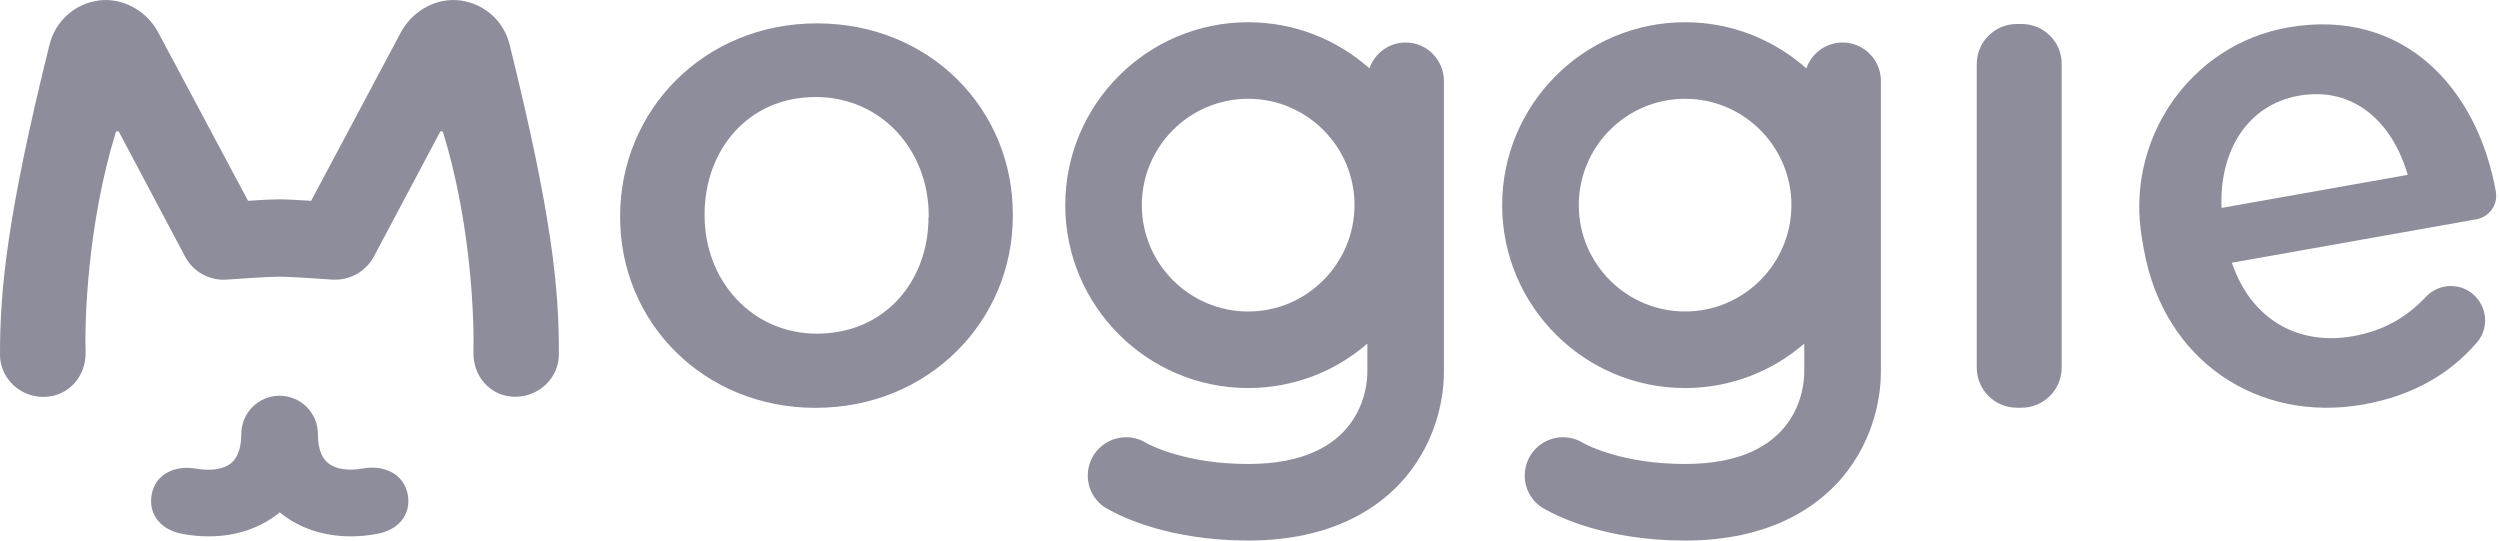
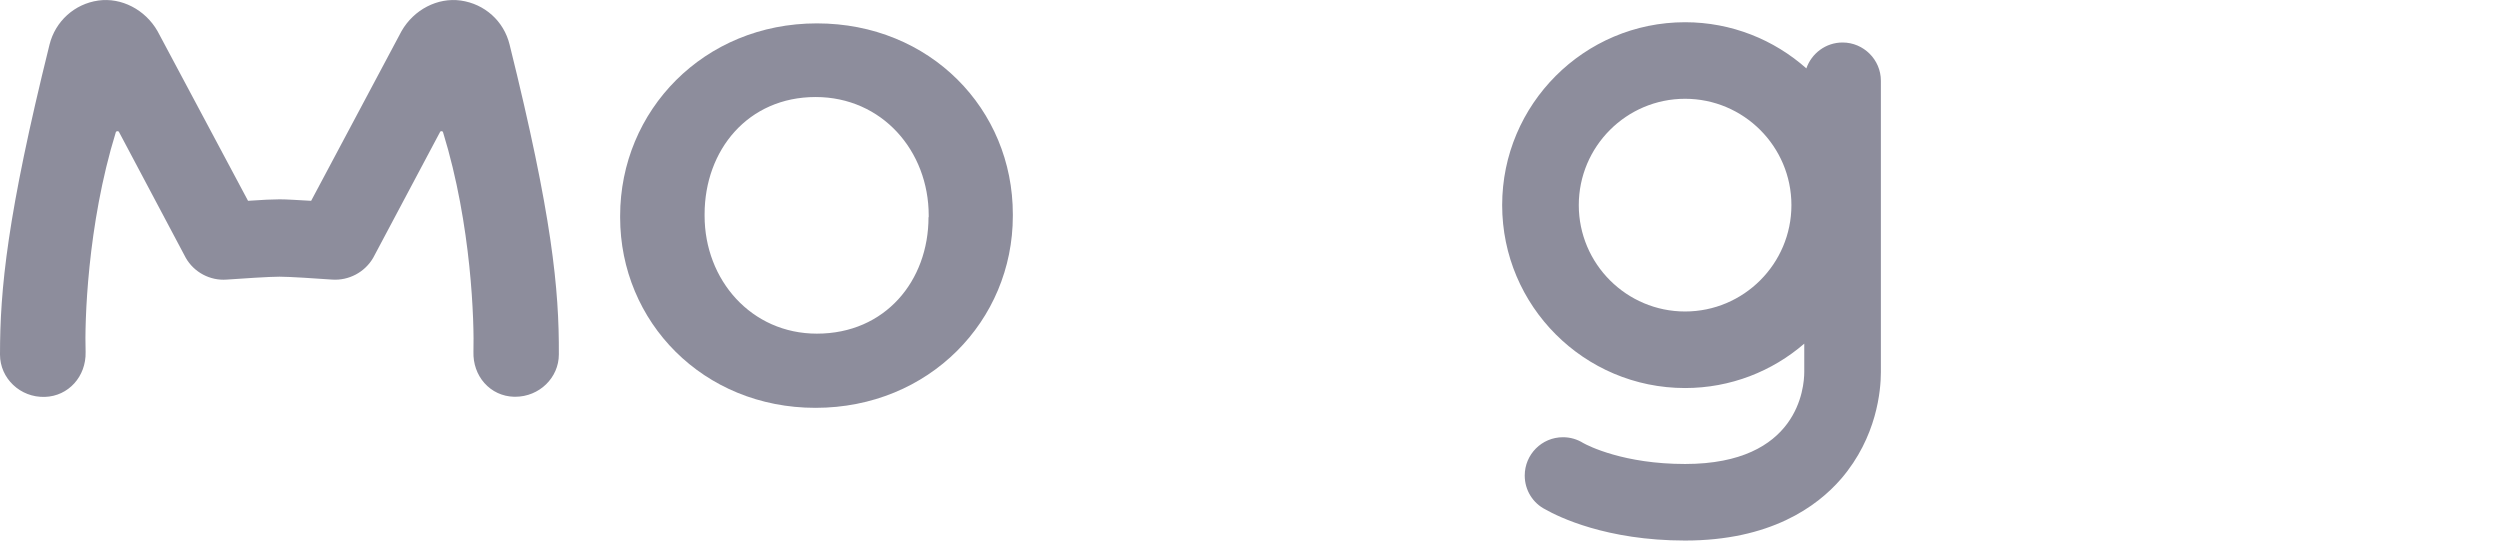
<svg xmlns="http://www.w3.org/2000/svg" width="37" height="8" viewBox="0 0 37 8" fill="none">
  <path d="M12.09 0.346C10.416 0.346 9.178 1.636 9.178 3.196V3.217C9.178 4.765 10.407 6.036 12.069 6.036C13.752 6.036 14.99 4.745 14.99 3.196V3.174C14.992 1.615 13.764 0.346 12.09 0.346ZM13.742 3.215C13.742 4.155 13.102 4.938 12.09 4.938C11.119 4.938 10.428 4.143 10.428 3.193V3.172C10.428 2.222 11.069 1.436 12.071 1.436C13.052 1.436 13.745 2.231 13.745 3.191V3.215H13.742Z" fill="#8D8D9C" />
-   <path d="M29.92 0.355H29.849C29.52 0.355 29.256 0.622 29.256 0.948V5.441C29.256 5.769 29.522 6.034 29.849 6.034H29.92C30.248 6.034 30.513 5.767 30.513 5.441V0.948C30.515 0.619 30.248 0.355 29.92 0.355Z" fill="#8D8D9C" />
-   <path d="M20.804 0.629C20.554 0.629 20.344 0.791 20.268 1.012C19.79 0.588 19.161 0.329 18.473 0.329C16.98 0.329 15.766 1.543 15.766 3.036C15.766 4.529 16.98 5.743 18.473 5.743C19.147 5.743 19.763 5.495 20.237 5.086V5.505C20.237 5.731 20.151 6.867 18.473 6.867C17.566 6.867 17.04 6.598 16.966 6.557C16.878 6.502 16.775 6.471 16.666 6.471C16.352 6.471 16.099 6.726 16.099 7.038C16.099 7.257 16.223 7.448 16.406 7.54C16.597 7.648 17.306 8 18.473 8C19.73 8 20.423 7.502 20.782 7.086C21.313 6.469 21.37 5.776 21.37 5.507V1.195C21.368 0.884 21.116 0.629 20.804 0.629ZM18.473 4.61C17.606 4.61 16.899 3.905 16.899 3.036C16.899 2.169 17.604 1.462 18.473 1.462C19.34 1.462 20.047 2.167 20.047 3.036C20.044 3.905 19.34 4.61 18.473 4.61Z" fill="#8D8D9C" />
  <path d="M27.27 0.629C27.02 0.629 26.811 0.791 26.734 1.012C26.256 0.588 25.627 0.329 24.939 0.329C23.446 0.329 22.232 1.543 22.232 3.036C22.232 4.529 23.446 5.743 24.939 5.743C25.613 5.743 26.23 5.495 26.703 5.086V5.505C26.703 5.731 26.618 6.867 24.939 6.867C24.032 6.867 23.506 6.598 23.432 6.557C23.344 6.502 23.242 6.471 23.132 6.471C22.818 6.471 22.566 6.726 22.566 7.038C22.566 7.257 22.689 7.448 22.873 7.54C23.063 7.648 23.773 8 24.939 8C26.196 8 26.889 7.502 27.249 7.086C27.779 6.469 27.837 5.776 27.837 5.507V1.195C27.837 0.884 27.582 0.629 27.27 0.629ZM24.939 4.61C24.073 4.61 23.366 3.905 23.366 3.036C23.366 2.169 24.07 1.462 24.939 1.462C25.806 1.462 26.513 2.167 26.513 3.036C26.513 3.905 25.806 4.61 24.939 4.61Z" fill="#8D8D9C" />
-   <path d="M36.939 2.841V2.838C36.665 1.298 35.567 0.112 33.87 0.405C32.406 0.658 31.444 2.077 31.703 3.538L31.729 3.691C32.025 5.348 33.425 6.262 34.979 5.986C35.724 5.853 36.267 5.524 36.66 5.067C36.862 4.831 36.8 4.469 36.536 4.307C36.331 4.181 36.065 4.219 35.901 4.396C35.612 4.7 35.277 4.896 34.82 4.976C34.027 5.117 33.32 4.741 33.032 3.888L36.648 3.246C36.841 3.212 36.972 3.031 36.939 2.841ZM32.879 3.077C32.844 2.224 33.27 1.55 34.02 1.417C34.834 1.272 35.41 1.81 35.634 2.588L32.879 3.077Z" fill="#8D8D9C" />
  <path d="M7.542 0.66C7.457 0.312 7.173 0.058 6.819 0.008C6.478 -0.04 6.126 0.141 5.943 0.46L4.605 2.972C4.39 2.96 4.238 2.95 4.138 2.95C4.038 2.95 3.883 2.957 3.671 2.972L2.331 0.46C2.148 0.141 1.795 -0.04 1.455 0.008C1.102 0.058 0.819 0.315 0.733 0.66C0.105 3.193 0 4.281 0 5.248C0 5.6 0.3 5.886 0.664 5.874C1.012 5.864 1.276 5.572 1.267 5.21C1.252 4.786 1.288 3.338 1.714 1.957C1.719 1.946 1.728 1.941 1.738 1.941C1.745 1.941 1.757 1.943 1.762 1.955L2.75 3.817C2.871 4.029 3.109 4.157 3.355 4.138C3.583 4.122 3.986 4.095 4.136 4.095C4.285 4.095 4.69 4.122 4.916 4.138C5.162 4.155 5.4 4.029 5.524 3.814L6.512 1.955C6.516 1.943 6.528 1.941 6.535 1.941C6.543 1.941 6.554 1.946 6.557 1.957C6.983 3.338 7.019 4.784 7.007 5.207C7.002 5.381 7.059 5.545 7.169 5.669C7.281 5.795 7.435 5.867 7.607 5.872C7.614 5.872 7.621 5.872 7.626 5.872C7.981 5.872 8.271 5.591 8.271 5.245C8.276 4.281 8.171 3.193 7.542 0.66Z" fill="#8D8D9C" />
-   <path d="M5.374 6.933C5.152 6.974 4.962 6.943 4.852 6.85C4.728 6.748 4.705 6.562 4.705 6.424C4.705 6.112 4.452 5.857 4.138 5.857C3.824 5.857 3.571 6.112 3.571 6.426C3.571 6.564 3.545 6.748 3.424 6.852C3.314 6.945 3.124 6.974 2.902 6.936C2.595 6.881 2.3 7.012 2.245 7.319C2.19 7.626 2.395 7.848 2.702 7.902C2.833 7.926 2.962 7.938 3.088 7.938C3.49 7.938 3.855 7.817 4.14 7.583C4.424 7.817 4.788 7.938 5.193 7.938C5.316 7.938 5.447 7.926 5.578 7.902C5.885 7.848 6.09 7.626 6.035 7.319C5.976 7.01 5.683 6.879 5.374 6.933Z" fill="#8D8D9C" />
</svg>